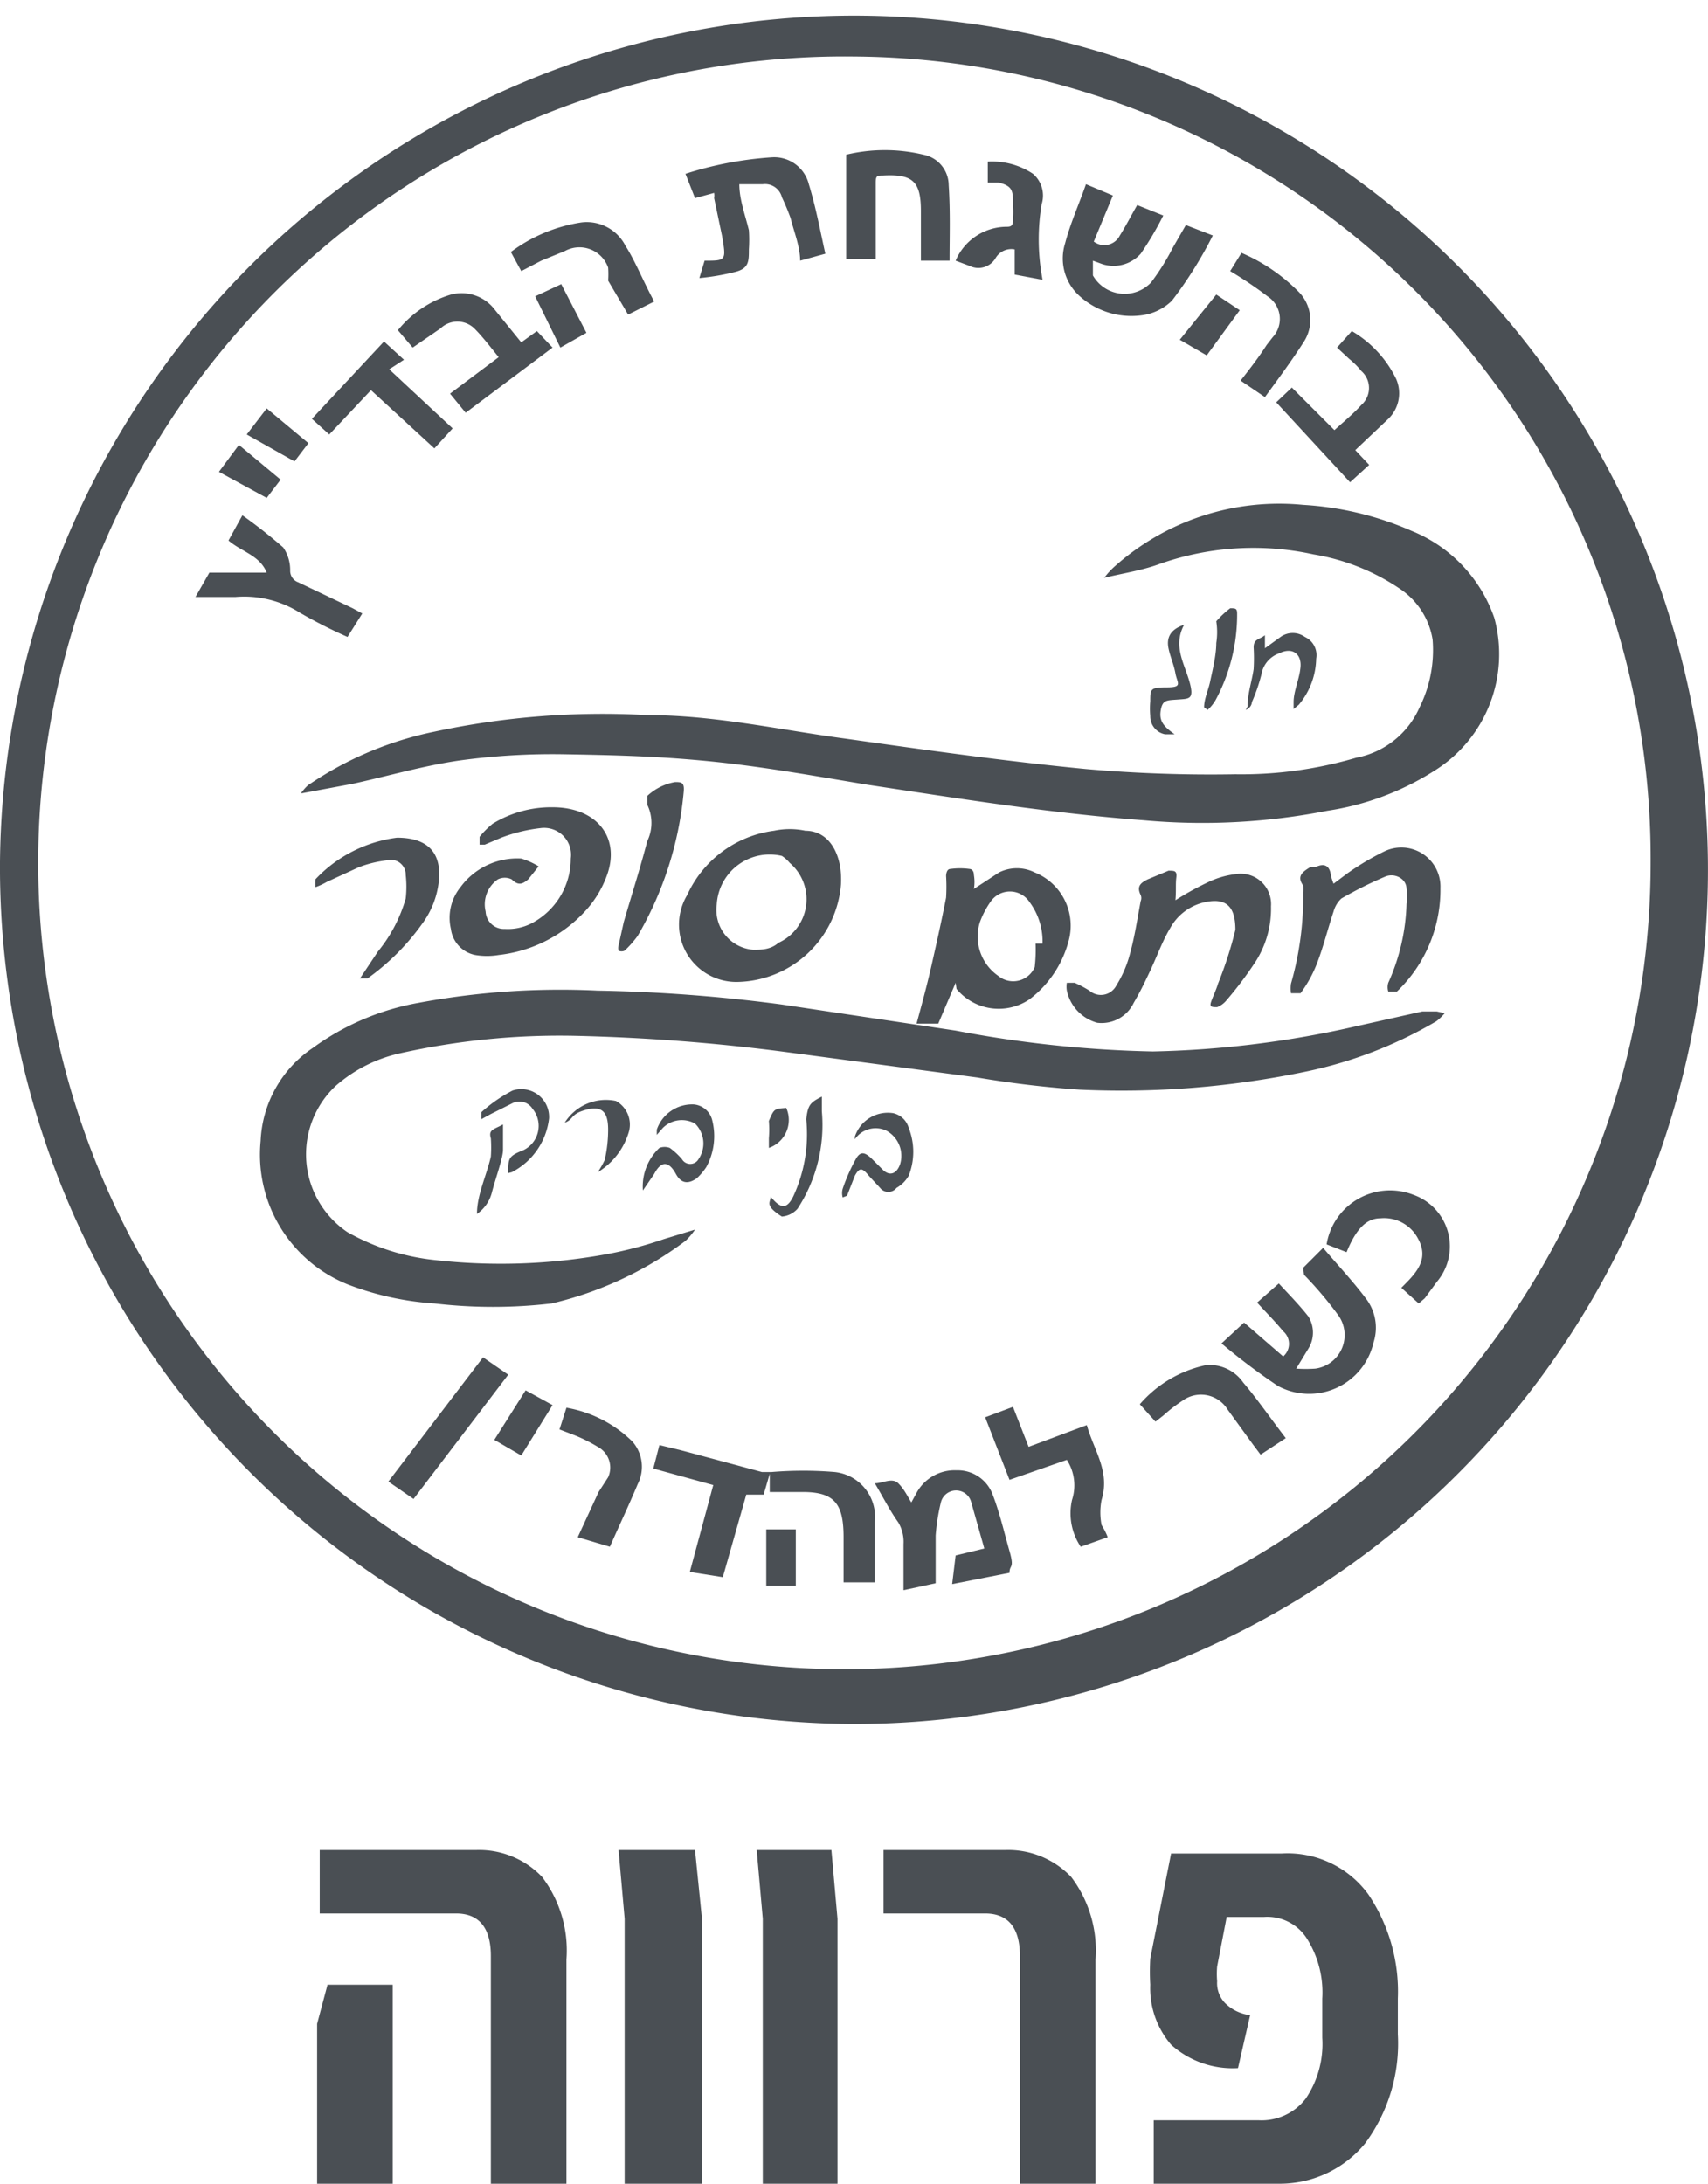
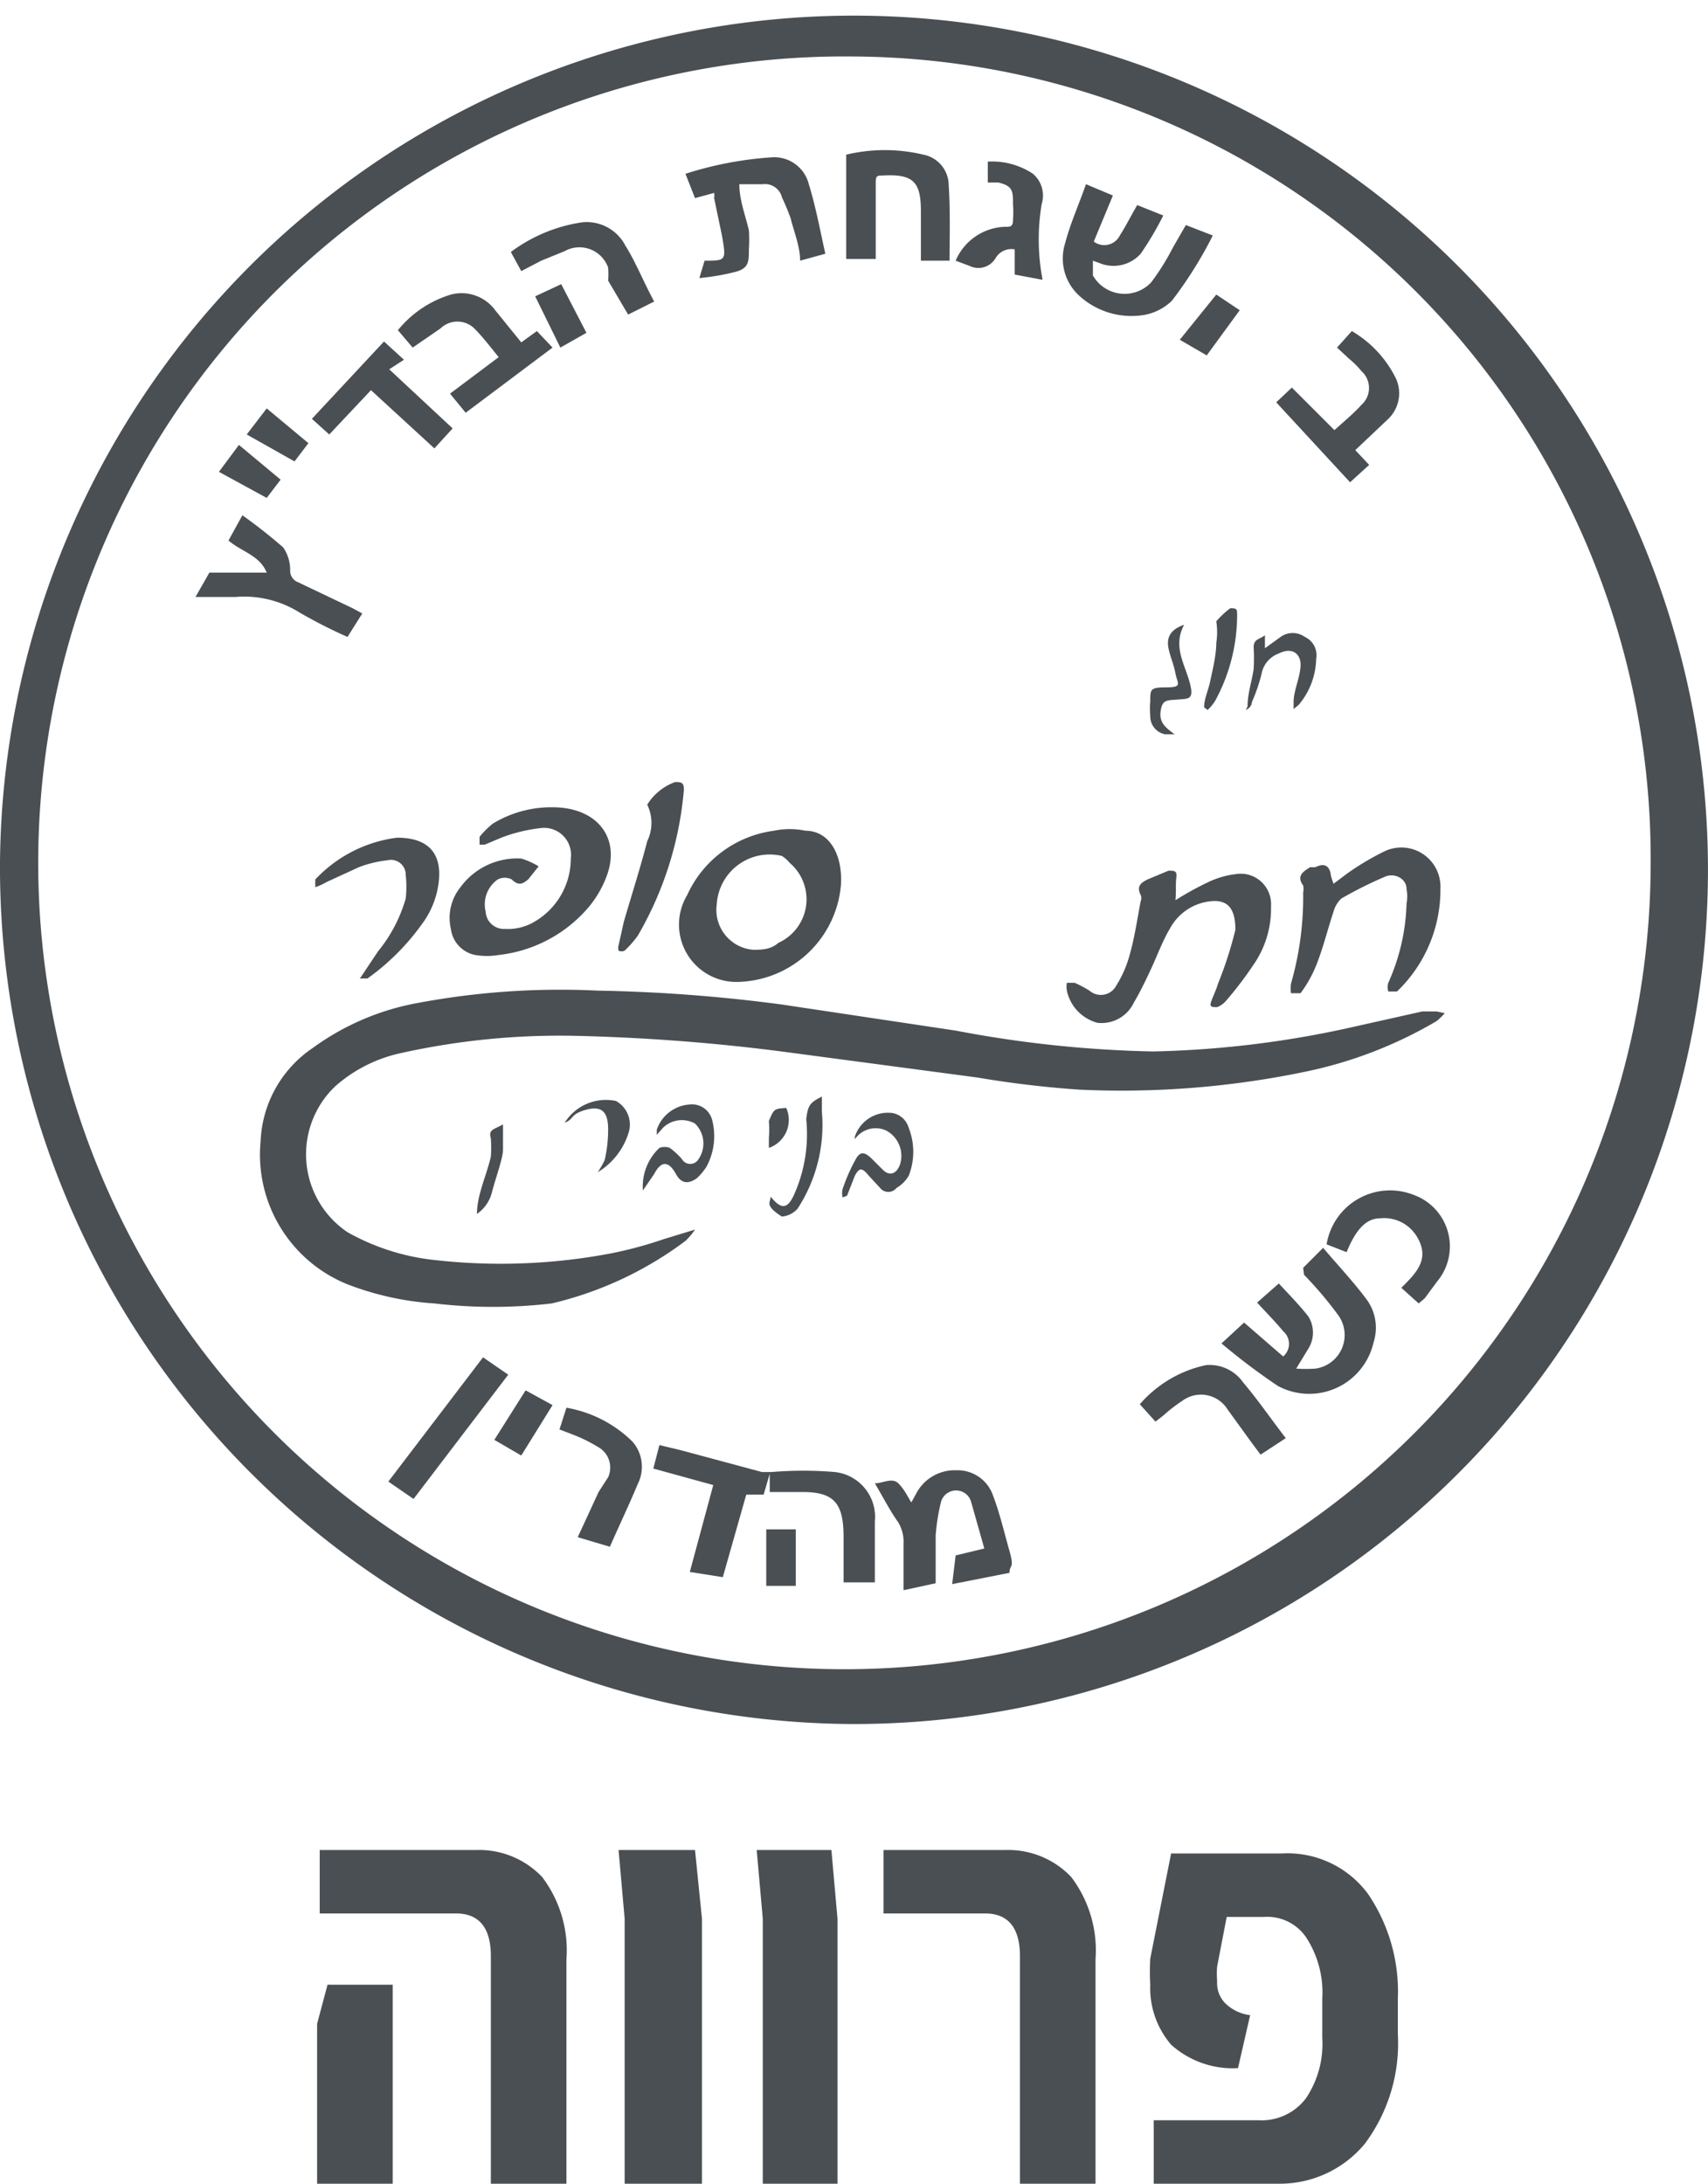
<svg xmlns="http://www.w3.org/2000/svg" viewBox="0 0 19.66 25.13">
  <defs>
    <style>.cls-1{fill:#4a4f54;}</style>
  </defs>
  <g id="Layer_2" data-name="Layer 2">
    <g id="_Layer_" data-name="&lt;Layer&gt;">
      <path class="cls-1" d="M3.65,23.29l.12-.45h.75v2.29H3.65Zm2-.78c0-.33-.14-.49-.4-.49H3.68v-.73h1.8a1,1,0,0,1,.76.31,1.4,1.4,0,0,1,.28.95v2.58H5.65Z" />
      <path class="cls-1" d="M7.19,22.08l-.07-.79H8l.08.79v3.05H7.19Z" />
      <path class="cls-1" d="M8.78,22.08l-.07-.79h.86l.07.79v3.05H8.78Z" />
      <path class="cls-1" d="M11.74,22.51c0-.33-.14-.49-.4-.49H10.17v-.73h1.4a1,1,0,0,1,.76.31,1.4,1.4,0,0,1,.28.95v2.58h-.87Z" />
      <path class="cls-1" d="M13.28,24.4h1.21a.64.64,0,0,0,.54-.25,1.12,1.12,0,0,0,.19-.7V23a1.16,1.16,0,0,0-.17-.68.54.54,0,0,0-.5-.26h-.43l-.11.57a1,1,0,0,0,0,.17.33.33,0,0,0,.09.25.49.49,0,0,0,.29.14l-.14.61a1.06,1.06,0,0,1-.77-.27,1,1,0,0,1-.24-.69,2.66,2.66,0,0,1,0-.3l.24-1.21h1.27a1.15,1.15,0,0,1,1,.47A2,2,0,0,1,16.09,23v.41a1.93,1.93,0,0,1-.38,1.26,1.27,1.27,0,0,1-1,.46H13.28Z" />
      <path class="cls-1" d="M0,9.92a9.83,9.83,0,1,1,9.81,9.92A9.86,9.86,0,0,1,0,9.92ZM9.83.65A9.28,9.28,0,1,0,19,9.92,9.23,9.23,0,0,0,9.83.65Z" />
-       <path class="cls-1" d="M3.47,9.12s.06-.08.1-.1A4,4,0,0,1,5,8.42a9.23,9.23,0,0,1,2.46-.19c.77,0,1.52.17,2.27.27.92.13,1.84.26,2.77.35a16.48,16.48,0,0,0,1.72.06,4.67,4.67,0,0,0,1.39-.19,1,1,0,0,0,.73-.58,1.48,1.48,0,0,0,.15-.78.87.87,0,0,0-.37-.58,2.5,2.5,0,0,0-1-.4,3.24,3.24,0,0,0-1.8.12c-.2.07-.41.1-.61.15l0,0a.86.86,0,0,1,.13-.14A2.84,2.84,0,0,1,15,5.81a3.63,3.63,0,0,1,1.25.3,1.67,1.67,0,0,1,.95,1,1.58,1.58,0,0,1-.69,1.76,3.16,3.16,0,0,1-1.23.46,7.47,7.47,0,0,1-2.11.11c-1.07-.08-2.13-.25-3.19-.41-.6-.1-1.21-.21-1.82-.27s-1.11-.07-1.67-.08a7.92,7.92,0,0,0-1.19.07c-.42.06-.83.18-1.24.27l-.59.11Z" />
      <path class="cls-1" d="M16.63,11.66s-.07.08-.11.1a4.94,4.94,0,0,1-1.48.57,10.39,10.39,0,0,1-2.61.21,11.86,11.86,0,0,1-1.18-.14l-2.18-.29a22.63,22.63,0,0,0-2.46-.19,8.44,8.44,0,0,0-2,.2,1.67,1.67,0,0,0-.75.38A1.08,1.08,0,0,0,4,14.18a2.6,2.6,0,0,0,1,.32A6.79,6.79,0,0,0,7,14.43a4.64,4.64,0,0,0,.64-.17L8,14.15l0,0a.75.75,0,0,1-.11.13A4.14,4.14,0,0,1,6.35,15,5.8,5.8,0,0,1,5,15a3.38,3.38,0,0,1-1-.22,1.61,1.61,0,0,1-1-1.65,1.36,1.36,0,0,1,.6-1.07,2.94,2.94,0,0,1,1.22-.52,8.89,8.89,0,0,1,2.06-.14A18.43,18.43,0,0,1,9,11.56l2,.3a13.46,13.46,0,0,0,2.27.24,11.52,11.52,0,0,0,2.34-.29l.76-.17h.17Z" />
-       <path class="cls-1" d="M11,11.31l-.2.47-.25,0c.06-.22.12-.44.17-.66s.12-.53.17-.79a2.09,2.09,0,0,0,0-.25s0-.08.05-.08a.81.81,0,0,1,.22,0s.05,0,.05.07a.47.47,0,0,1,0,.16l.29-.19a.46.46,0,0,1,.41,0,.66.66,0,0,1,.39.79,1.24,1.24,0,0,1-.45.67.63.63,0,0,1-.84-.12Zm1-.45a.76.76,0,0,0-.15-.48.27.27,0,0,0-.45,0,1,1,0,0,0-.12.23.55.55,0,0,0,.21.62.27.27,0,0,0,.42-.1A1.74,1.74,0,0,0,11.92,10.86Z" />
      <path class="cls-1" d="M6.36,9.29c.52,0,.79.36.62.8a1.21,1.21,0,0,1-.24.39,1.59,1.59,0,0,1-1,.51.81.81,0,0,1-.27,0,.35.35,0,0,1-.28-.3.56.56,0,0,1,.11-.48A.81.81,0,0,1,6,9.88a.88.88,0,0,1,.2.09l-.12.15c-.06.05-.11.08-.19,0a.18.18,0,0,0-.16,0,.35.35,0,0,0-.14.37.21.21,0,0,0,.22.2.6.6,0,0,0,.3-.06.84.84,0,0,0,.46-.75.31.31,0,0,0-.35-.35,1.85,1.85,0,0,0-.45.11l-.19.08H5.52s0-.07,0-.09a1.06,1.06,0,0,1,.15-.15A1.29,1.29,0,0,1,6.36,9.29Z" />
      <path class="cls-1" d="M8.49,11.3a.66.66,0,0,1-.58-1,1.28,1.28,0,0,1,1-.74.87.87,0,0,1,.36,0c.28,0,.43.28.41.62A1.22,1.22,0,0,1,8.49,11.3Zm.18-.37c.09,0,.2,0,.29-.08a.55.55,0,0,0,.13-.92A.39.39,0,0,0,9,9.85a.61.61,0,0,0-.75.56A.46.46,0,0,0,8.67,10.93Z" />
      <path class="cls-1" d="M7.94,18.09l.27-1-.69-.19.07-.27.25.06.93.25h.11a4.41,4.41,0,0,1,.73,0,.52.52,0,0,1,.46.57l0,.7H9.71c0-.18,0-.35,0-.52,0-.38-.1-.52-.47-.52-.12,0-.25,0-.38,0l0-.21h0l-.07.24-.2,0-.27.95Z" />
      <path class="cls-1" d="M13.53,10.36a3.42,3.42,0,0,1,.36-.2,1,1,0,0,1,.33-.1.35.35,0,0,1,.41.37,1.13,1.13,0,0,1-.2.67,4.23,4.23,0,0,1-.32.42.26.26,0,0,1-.1.07c-.06,0-.09,0-.07-.06s.06-.14.08-.21a4.48,4.48,0,0,0,.2-.62c0-.25-.09-.37-.34-.32a.6.6,0,0,0-.41.3c-.09.15-.15.32-.23.49s-.12.25-.19.37a.41.41,0,0,1-.42.23.49.49,0,0,1-.35-.37.27.27,0,0,1,0-.09h.09a1.4,1.4,0,0,1,.17.09.2.2,0,0,0,.31-.06A1.3,1.3,0,0,0,13,11c.06-.21.09-.42.13-.63a.09.09,0,0,0,0-.07c-.05-.1,0-.14.08-.18l.24-.1c.07,0,.1,0,.09.08S13.54,10.24,13.53,10.36Z" />
      <path class="cls-1" d="M15,14.59l.23-.23,0,0c.16.19.34.38.49.58a.55.55,0,0,1,.09.51.76.76,0,0,1-1.1.5,7.37,7.37,0,0,1-.65-.49l.26-.24.45.39a.19.19,0,0,0,0-.29c-.09-.11-.19-.21-.3-.33l.25-.22c.11.12.23.24.34.38a.35.35,0,0,1,0,.37l-.14.23a1.6,1.6,0,0,0,.22,0,.39.39,0,0,0,.26-.62,4.31,4.31,0,0,0-.39-.46Z" />
      <path class="cls-1" d="M15.35,10.17l.16-.12a3.09,3.09,0,0,1,.42-.25.45.45,0,0,1,.65.42,1.62,1.62,0,0,1-.5,1.19s-.07,0-.1,0a.17.17,0,0,1,0-.1,2.37,2.37,0,0,0,.21-.91.47.47,0,0,0,0-.17c0-.12-.14-.19-.25-.14a4.66,4.66,0,0,0-.5.25.32.32,0,0,0-.09.15c-.07.21-.12.42-.2.62a1.45,1.45,0,0,1-.18.32s-.07,0-.11,0a.4.4,0,0,1,0-.11A3.61,3.61,0,0,0,15,10.27a.19.19,0,0,0,0-.08c-.08-.11,0-.16.08-.21l.06,0c.12-.06.17,0,.18.1A1.05,1.05,0,0,0,15.35,10.17Z" />
      <path class="cls-1" d="M12.58,3c0,.07,0,.12,0,.17a.42.42,0,0,0,.67.08,2.7,2.7,0,0,0,.25-.4l.15-.26.31.12a4.75,4.75,0,0,1-.47.75.61.61,0,0,1-.36.17.89.89,0,0,1-.7-.22.58.58,0,0,1-.17-.61c.06-.23.16-.45.24-.68l.31.13-.22.53a.2.2,0,0,0,.3-.07c.07-.11.13-.23.2-.35l.3.12a3.65,3.65,0,0,1-.26.44.42.42,0,0,1-.44.12Z" />
      <path class="cls-1" d="M10.4,18.3c0-.18,0-.36,0-.53a.44.44,0,0,0-.06-.25c-.1-.14-.18-.3-.27-.45h0c.09,0,.2-.07.27,0s.1.14.15.22l.06-.11a.5.5,0,0,1,.46-.26.43.43,0,0,1,.42.29c.08.21.13.43.19.64s0,.15,0,.25l-.66.13L11,17.9l.33-.08-.15-.53a.18.18,0,0,0-.35,0,2.32,2.32,0,0,0-.06.38c0,.18,0,.36,0,.55Z" />
      <path class="cls-1" d="M8.11,3c.25,0,.25,0,.2-.29l-.09-.43a.18.18,0,0,0,0-.06L8,2.28,7.89,2a4.14,4.14,0,0,1,1-.19.41.41,0,0,1,.42.31c.08.26.13.53.19.8L9.21,3c0-.16-.07-.33-.11-.49A2.68,2.68,0,0,0,9,2.27a.2.2,0,0,0-.22-.15l-.27,0c0,.18.07.36.11.53a1.66,1.66,0,0,1,0,.22c0,.14,0,.22-.16.26a2.7,2.7,0,0,1-.41.07Z" />
      <path class="cls-1" d="M10.93,3H10.6V2.43c0-.34-.09-.43-.44-.41-.06,0-.08,0-.08.08,0,.26,0,.52,0,.77,0,0,0,.07,0,.11H9.74V1.78a1.91,1.91,0,0,1,.89,0,.36.36,0,0,1,.29.35C10.94,2.44,10.93,2.72,10.93,3Z" />
-       <path class="cls-1" d="M12.75,17.69l-.31.11a.69.69,0,0,1-.1-.54.54.54,0,0,0-.06-.46l-.66.23-.28-.72.32-.12.18.46.67-.25c.08.29.27.53.17.86a.74.74,0,0,0,0,.29S12.73,17.63,12.75,17.69Z" />
      <path class="cls-1" d="M2.25,6.87l.16-.28s.06,0,.09,0h.57c-.08-.2-.29-.24-.44-.37l.16-.29a5.9,5.9,0,0,1,.47.37.46.46,0,0,1,.08.27.14.14,0,0,0,.09.13L4.06,7l.11.06L4,7.33a5.68,5.68,0,0,1-.55-.28,1.2,1.2,0,0,0-.74-.18Z" />
      <path class="cls-1" d="M15.39,4l.17-.19a1.29,1.29,0,0,1,.51.55.41.41,0,0,1-.1.47l-.37.35.16.17-.22.2-.85-.92.18-.17.49.49c.11-.1.22-.19.31-.29a.26.26,0,0,0,0-.39.93.93,0,0,0-.14-.14Z" />
      <path class="cls-1" d="M6,3.94l.18-.13L6.36,4l-1,.75-.18-.22.56-.42c-.09-.11-.18-.23-.28-.33a.28.28,0,0,0-.39,0l-.16.11L4.75,4l-.17-.2a1.25,1.25,0,0,1,.61-.41.48.48,0,0,1,.51.18Z" />
      <path class="cls-1" d="M4.15,11.25l.2-.3a1.7,1.7,0,0,0,.32-.61,1.2,1.2,0,0,0,0-.27.17.17,0,0,0-.21-.17,1.32,1.32,0,0,0-.33.08l-.37.17a.75.75,0,0,1-.13.06l0,0a.73.73,0,0,1,0-.09,1.56,1.56,0,0,1,.94-.48c.34,0,.52.16.48.51a1,1,0,0,1-.19.48,2.69,2.69,0,0,1-.63.63l-.09,0Z" />
      <path class="cls-1" d="M16.33,15l-.2-.18c.16-.16.33-.32.19-.57a.44.44,0,0,0-.43-.23c-.16,0-.28.12-.39.39l-.23-.09a.74.74,0,0,1,1-.57.63.63,0,0,1,.27,1l-.14.19Z" />
      <path class="cls-1" d="M5.21,4.93,5,5.16l-.73-.67L3.79,5l-.2-.18.83-.89.23.21-.17.11Z" />
      <path class="cls-1" d="M12,3.22l-.32-.06,0-.29a.21.21,0,0,0-.22.1.23.23,0,0,1-.3.09L11,3a.64.64,0,0,1,.57-.39c.06,0,.09,0,.09-.08a1.13,1.13,0,0,0,0-.18c0-.15,0-.21-.17-.25l-.12,0,0-.24a.85.85,0,0,1,.52.14.33.33,0,0,1,.1.35,2.46,2.46,0,0,0,0,.81Z" />
      <path class="cls-1" d="M4.76,17.25l-.29-.2,1.09-1.43.29.2Z" />
      <path class="cls-1" d="M13.3,16.36l-.18-.2a1.39,1.39,0,0,1,.76-.45.47.47,0,0,1,.43.2c.17.2.32.42.49.64l-.29.19-.09-.12-.29-.4a.36.36,0,0,0-.52-.1,1.84,1.84,0,0,0-.22.17Z" />
      <path class="cls-1" d="M6.65,17.69l.24-.52L7,17a.27.27,0,0,0-.12-.35,1.77,1.77,0,0,0-.31-.15l-.13-.05.08-.25a1.43,1.43,0,0,1,.76.39.44.44,0,0,1,.06.49c-.1.24-.21.47-.32.72Z" />
-       <path class="cls-1" d="M7.77,9c.07,0,.11,0,.1.11a4,4,0,0,1-.53,1.66,1.22,1.22,0,0,1-.15.17.08.08,0,0,1-.07,0,.11.11,0,0,1,0-.06l.06-.27c.09-.31.19-.62.27-.93a.48.48,0,0,0,0-.42s0-.08,0-.1A.63.63,0,0,1,7.77,9Z" />
+       <path class="cls-1" d="M7.77,9c.07,0,.11,0,.1.11a4,4,0,0,1-.53,1.66,1.22,1.22,0,0,1-.15.17.08.08,0,0,1-.07,0,.11.11,0,0,1,0-.06l.06-.27c.09-.31.19-.62.27-.93a.48.48,0,0,0,0-.42A.63.63,0,0,1,7.77,9Z" />
      <path class="cls-1" d="M7.53,3.47l-.3.15L7,3.23A1.09,1.09,0,0,0,7,3.08a.35.35,0,0,0-.5-.19L6.23,3,6,3.12,5.88,2.9a1.81,1.81,0,0,1,.81-.34.5.5,0,0,1,.51.27C7.31,3,7.41,3.25,7.53,3.47Z" />
-       <path class="cls-1" d="M14.56,4.57l-.28-.19c.11-.14.21-.27.3-.41l.07-.09a.31.31,0,0,0-.06-.47,4.61,4.61,0,0,0-.43-.29l.13-.21a2.07,2.07,0,0,1,.65.44.46.46,0,0,1,.07.58C14.87,4.15,14.72,4.35,14.56,4.57Z" />
      <path class="cls-1" d="M14.36,8.13c0-.15.05-.29.07-.43a2.09,2.09,0,0,0,0-.25c0-.1.07-.09.13-.14l0,.15.18-.13a.24.24,0,0,1,.28,0,.23.23,0,0,1,.13.25.85.85,0,0,1-.2.53l-.06.05h0l0-.08c0-.13.07-.27.08-.41s-.09-.23-.25-.15a.31.31,0,0,0-.2.24,2,2,0,0,1-.11.32s0,.06-.07.09Z" />
      <path class="cls-1" d="M9.7,13.78a.18.18,0,0,1,0-.1,2.07,2.07,0,0,1,.15-.34c.05-.09.1-.09.19,0l.12.12c.08.08.16.05.2-.06a.33.33,0,0,0-.16-.39.29.29,0,0,0-.36.1l0,.05s0-.06,0-.08a.4.4,0,0,1,.44-.27.24.24,0,0,1,.18.17.75.75,0,0,1,0,.55.38.38,0,0,1-.14.14.12.12,0,0,1-.19,0L10,13.53c-.08-.1-.11-.09-.16,0l-.09.23Z" />
      <path class="cls-1" d="M7.4,13.7a.61.61,0,0,1,.19-.49.17.17,0,0,1,.12,0,.83.83,0,0,1,.14.13.11.11,0,0,0,.19,0A.32.32,0,0,0,8,12.93a.31.31,0,0,0-.37.05l-.07.08s0,0,0-.06a.43.43,0,0,1,.43-.29.24.24,0,0,1,.21.19.74.74,0,0,1-.07.53.69.69,0,0,1-.11.13c-.1.07-.18.06-.24-.05s-.15-.19-.25,0Z" />
      <path class="cls-1" d="M6,16.75l-.31-.18L6.05,16l.31.17Z" />
      <path class="cls-1" d="M9.16,18.25H8.82V17.6h.34Z" />
-       <path class="cls-1" d="M5.85,13.5c0-.16,0-.19.14-.25a.31.31,0,0,0,.14-.49.18.18,0,0,0-.22-.07l-.26.13-.11.06s0-.07,0-.08a1.67,1.67,0,0,1,.36-.25.32.32,0,0,1,.42.32.8.8,0,0,1-.43.62Z" />
      <path class="cls-1" d="M13.58,3.91,14,3.39l.27.18-.38.52Z" />
      <path class="cls-1" d="M6.16,3.41l.3-.14.29.56L6.45,4Z" />
      <path class="cls-1" d="M13.52,8.45l-.11,0a.21.21,0,0,1-.17-.21,1,1,0,0,1,0-.17c0-.14,0-.16.19-.16s.12-.05.1-.16-.06-.19-.08-.29,0-.21.18-.27c-.13.24,0,.44.06.65s0,.2-.13.21-.18,0-.2.13S13.41,8.37,13.52,8.45Z" />
      <path class="cls-1" d="M3.07,4.7l.48.4-.16.21L2.84,5Z" />
      <path class="cls-1" d="M2.75,5.12l.48.4-.16.21-.55-.3Z" />
      <path class="cls-1" d="M13.86,8.14c0-.1.05-.2.07-.3S14,7.55,14,7.4a.81.81,0,0,0,0-.25A1.06,1.06,0,0,1,14.16,7c.06,0,.08,0,.08.06a2.07,2.07,0,0,1-.25,1,.48.48,0,0,1-.09.11Z" />
      <path class="cls-1" d="M9.46,12.62l0,.17a1.76,1.76,0,0,1-.28,1.12A.27.27,0,0,1,9,14s-.1-.06-.13-.11,0-.07,0-.12l0,0c.12.15.19.14.26,0a1.7,1.7,0,0,0,.15-.89v0C9.3,12.72,9.32,12.69,9.46,12.62Z" />
      <path class="cls-1" d="M6.5,12.92a.56.56,0,0,1,.59-.25.31.31,0,0,1,.15.35.81.81,0,0,1-.36.47l0,0a1,1,0,0,0,.08-.14A1.54,1.54,0,0,0,7,13c0-.19-.06-.28-.25-.23S6.61,12.88,6.5,12.92Z" />
      <path class="cls-1" d="M5.79,12.94c0,.1,0,.19,0,.29s-.09.34-.13.5a.43.43,0,0,1-.17.24c0-.22.11-.44.16-.66a1.52,1.52,0,0,0,0-.21C5.62,13,5.68,13,5.79,12.94Z" />
      <path class="cls-1" d="M9.05,12.75a.34.34,0,0,1-.2.46l0-.11a1.2,1.2,0,0,0,0-.2C8.91,12.76,8.91,12.76,9.05,12.75Z" />
    </g>
  </g>
</svg>